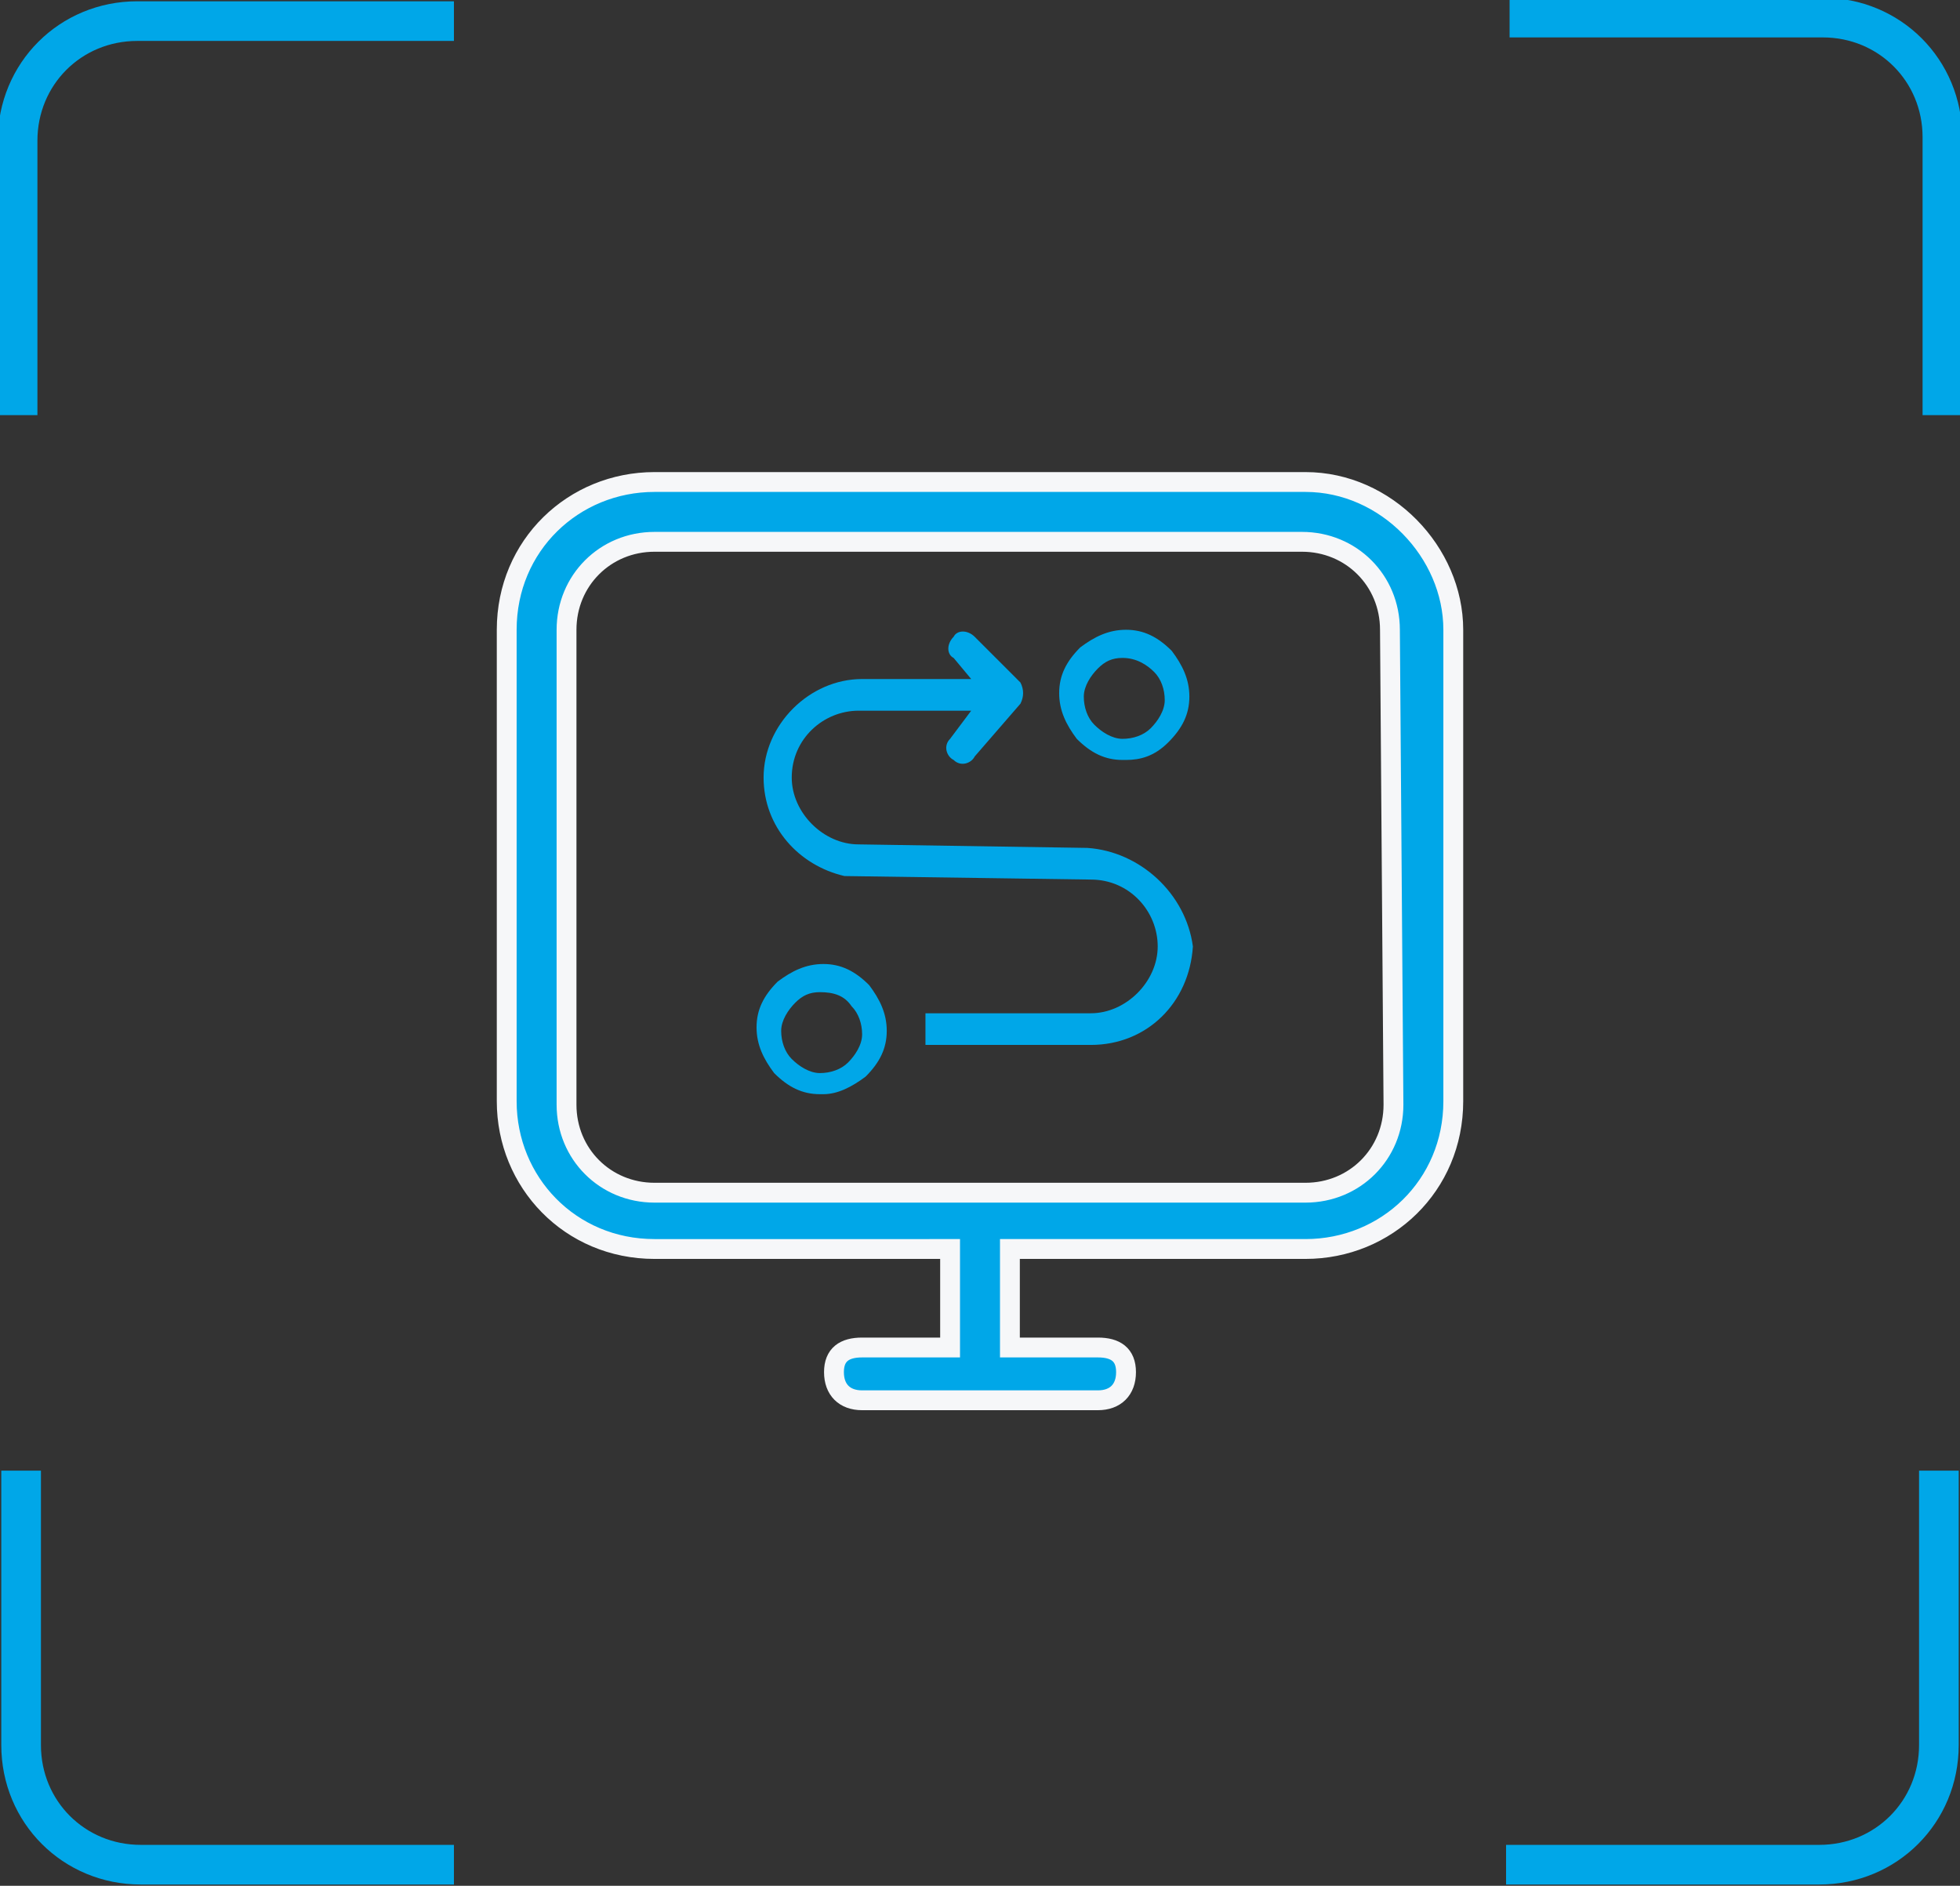
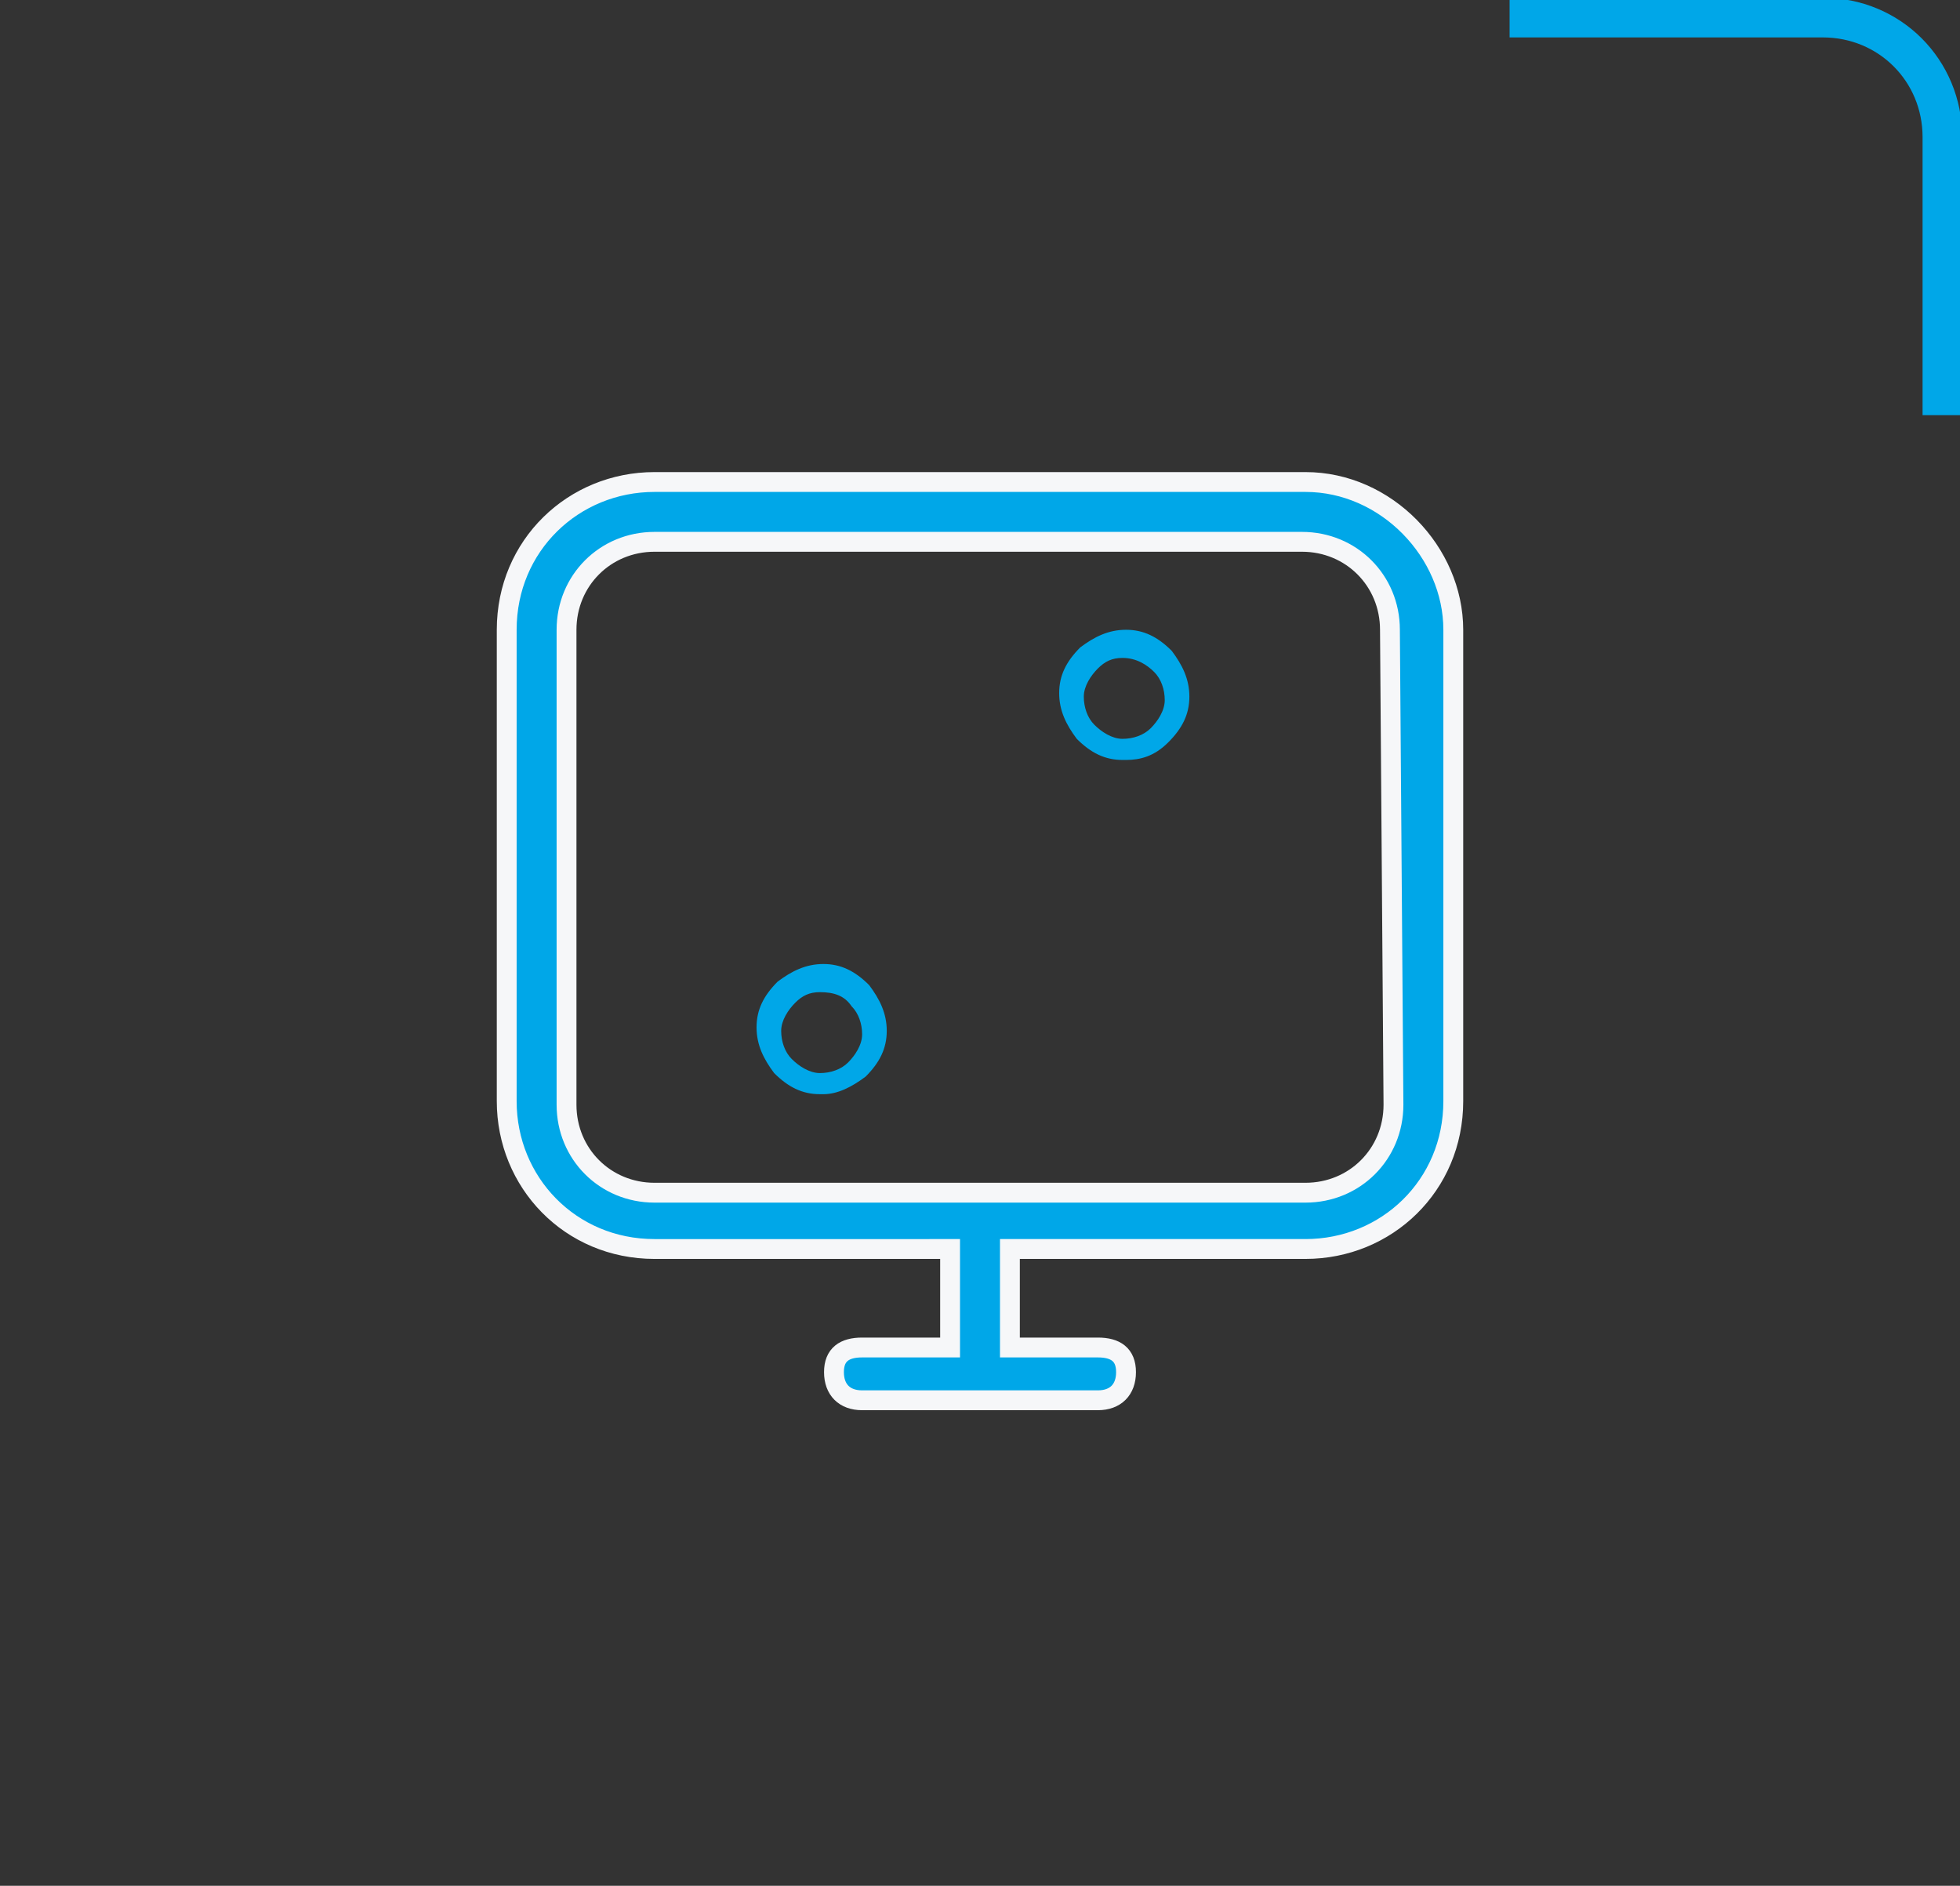
<svg xmlns="http://www.w3.org/2000/svg" version="1.1" id="图层_1" x="0px" y="0px" viewBox="0 0 55.7 53.6" style="enable-background:new 0 0 55.7 53.6;" xml:space="preserve">
  <rect x="0" y="0" width="55.7" height="53.6" fill="#333333" stroke="none" />
  <style type="text/css">
	.st0{fill:none;stroke:#00A7E8;stroke-width:1.127;stroke-miterlimit:10;}
	.st1{fill:none;stroke:#00A7E8;stroke-width:1.5;stroke-miterlimit:10;}
	.st2{fill:none;stroke:#00A7E8;stroke-width:1.5;stroke-linecap:round;stroke-miterlimit:10;}
	.st3{fill:none;stroke:#00A7E8;stroke-width:1.569;stroke-miterlimit:10;}
	.st4{fill:none;stroke:#00A7E8;stroke-width:1.715;stroke-miterlimit:10;}
	.st5{fill:none;stroke:#00A7E8;stroke-width:1.715;stroke-linecap:round;stroke-miterlimit:10;}
	.st6{fill:none;stroke:#02A7E9;stroke-width:1.032;stroke-linecap:round;stroke-miterlimit:10;}
	.st7{fill:none;stroke:#02A7E9;stroke-width:0.983;stroke-linecap:round;stroke-miterlimit:10;}
	.st8{clip-path:url(#SVGID_00000101091411042435436790000001567189234665179277_);}
	.st9{fill:none;stroke:#02A7E9;stroke-width:1.278;stroke-linecap:round;stroke-miterlimit:10;}
	.st10{fill:#02A7E9;}
	.st11{fill:none;stroke:#02A7E9;stroke-width:1.5;stroke-linecap:round;stroke-miterlimit:10;}
	.st12{fill:#00A7E8;stroke:#F6F7F9;stroke-width:0.564;stroke-miterlimit:10;}
	.st13{fill:#00A7E8;}
</style>
  <g>
    <g>
      <g>
-         <path class="st0" d="M42.8,53h8.9c1.9,0,3.4-1.5,3.4-3.4v-7.8" />
-         <path class="st0" d="M0.6,41.8v7.8c0,1.9,1.5,3.4,3.4,3.4h8.9" />
-       </g>
+         </g>
      <g>
        <path class="st0" d="M55.2,11.8V3.9c0-1.9-1.5-3.4-3.4-3.4h-8.9" />
-         <path class="st0" d="M12.9,0.6H3.9c-1.9,0-3.4,1.5-3.4,3.4v7.8" />
      </g>
    </g>
    <g>
      <path class="st12" d="M37.1,13.7H18.6c-2.3,0-4.2,1.8-4.2,4.2v13.4c0,2.3,1.8,4.2,4.2,4.2H27v2.8h-2.5c-0.5,0-0.8,0.2-0.8,0.7    c0,0.5,0.3,0.8,0.8,0.8h6.7c0.5,0,0.8-0.3,0.8-0.8c0-0.5-0.3-0.7-0.8-0.7h-2.5v-2.8h8.4c2.3,0,4.2-1.8,4.2-4.2V17.9    C41.3,15.7,39.4,13.7,37.1,13.7L37.1,13.7z M39.6,31.4c0,1.4-1.1,2.5-2.5,2.5H18.6c-1.4,0-2.5-1.1-2.5-2.5V17.9    c0-1.4,1.1-2.5,2.5-2.5H37c1.4,0,2.5,1.1,2.5,2.5L39.6,31.4z" />
-       <path class="st13" d="M30.9,24.1L30.9,24.1l-6.5-0.1h0c-1,0-1.9-0.9-1.9-1.9c0-1.1,0.9-1.9,1.9-1.9l3.2,0L27,21l0,0    c-0.2,0.2-0.1,0.5,0.1,0.6c0.2,0.2,0.5,0.1,0.6-0.1l1.3-1.5l0,0c0.1-0.2,0.1-0.4,0-0.6l-1.3-1.3l0,0c-0.2-0.2-0.5-0.2-0.6,0l0,0    c-0.2,0.2-0.2,0.5,0,0.6l0.5,0.6l-3.1,0h0c-1.5,0-2.8,1.3-2.8,2.8c0,1.4,1,2.5,2.3,2.8l7,0.1c1.1,0,1.9,0.9,1.9,1.9    c0,1-0.9,1.9-1.9,1.9h0l-4.7,0v0.9l4.7,0c1.6,0,2.8-1.2,2.9-2.8C33.7,25.4,32.4,24.2,30.9,24.1z" />
      <path class="st13" d="M23.4,31.1c0,0-0.1,0-0.1,0c-0.5,0-0.9-0.2-1.3-0.6c-0.3-0.4-0.5-0.8-0.5-1.3c0-0.5,0.2-0.9,0.6-1.3    c0.4-0.3,0.8-0.5,1.3-0.5c0.5,0,0.9,0.2,1.3,0.6c0.3,0.4,0.5,0.8,0.5,1.3c0,0.5-0.2,0.9-0.6,1.3C24.2,30.9,23.8,31.1,23.4,31.1    L23.4,31.1z M23.3,28.2c-0.3,0-0.5,0.1-0.7,0.3c-0.2,0.2-0.4,0.5-0.4,0.8c0,0.3,0.1,0.6,0.3,0.8c0.2,0.2,0.5,0.4,0.8,0.4    c0.3,0,0.6-0.1,0.8-0.3c0.2-0.2,0.4-0.5,0.4-0.8c0-0.3-0.1-0.6-0.3-0.8C24,28.3,23.7,28.2,23.3,28.2    C23.4,28.2,23.4,28.2,23.3,28.2L23.3,28.2z M23.3,28.2" />
      <path class="st13" d="M32,21.6c0,0-0.1,0-0.1,0c-0.5,0-0.9-0.2-1.3-0.6c-0.3-0.4-0.5-0.8-0.5-1.3c0-0.5,0.2-0.9,0.6-1.3    c0.4-0.3,0.8-0.5,1.3-0.5c0.5,0,0.9,0.2,1.3,0.6c0.3,0.4,0.5,0.8,0.5,1.3c0,0.5-0.2,0.9-0.6,1.3C32.8,21.5,32.4,21.6,32,21.6    L32,21.6z M31.9,18.7c-0.3,0-0.5,0.1-0.7,0.3c-0.2,0.2-0.4,0.5-0.4,0.8c0,0.3,0.1,0.6,0.3,0.8c0.2,0.2,0.5,0.4,0.8,0.4    c0.3,0,0.6-0.1,0.8-0.3c0.2-0.2,0.4-0.5,0.4-0.8c0-0.3-0.1-0.6-0.3-0.8C32.6,18.9,32.3,18.7,31.9,18.7C32,18.7,32,18.7,31.9,18.7    L31.9,18.7z M31.9,18.7" />
    </g>
  </g>
</svg>